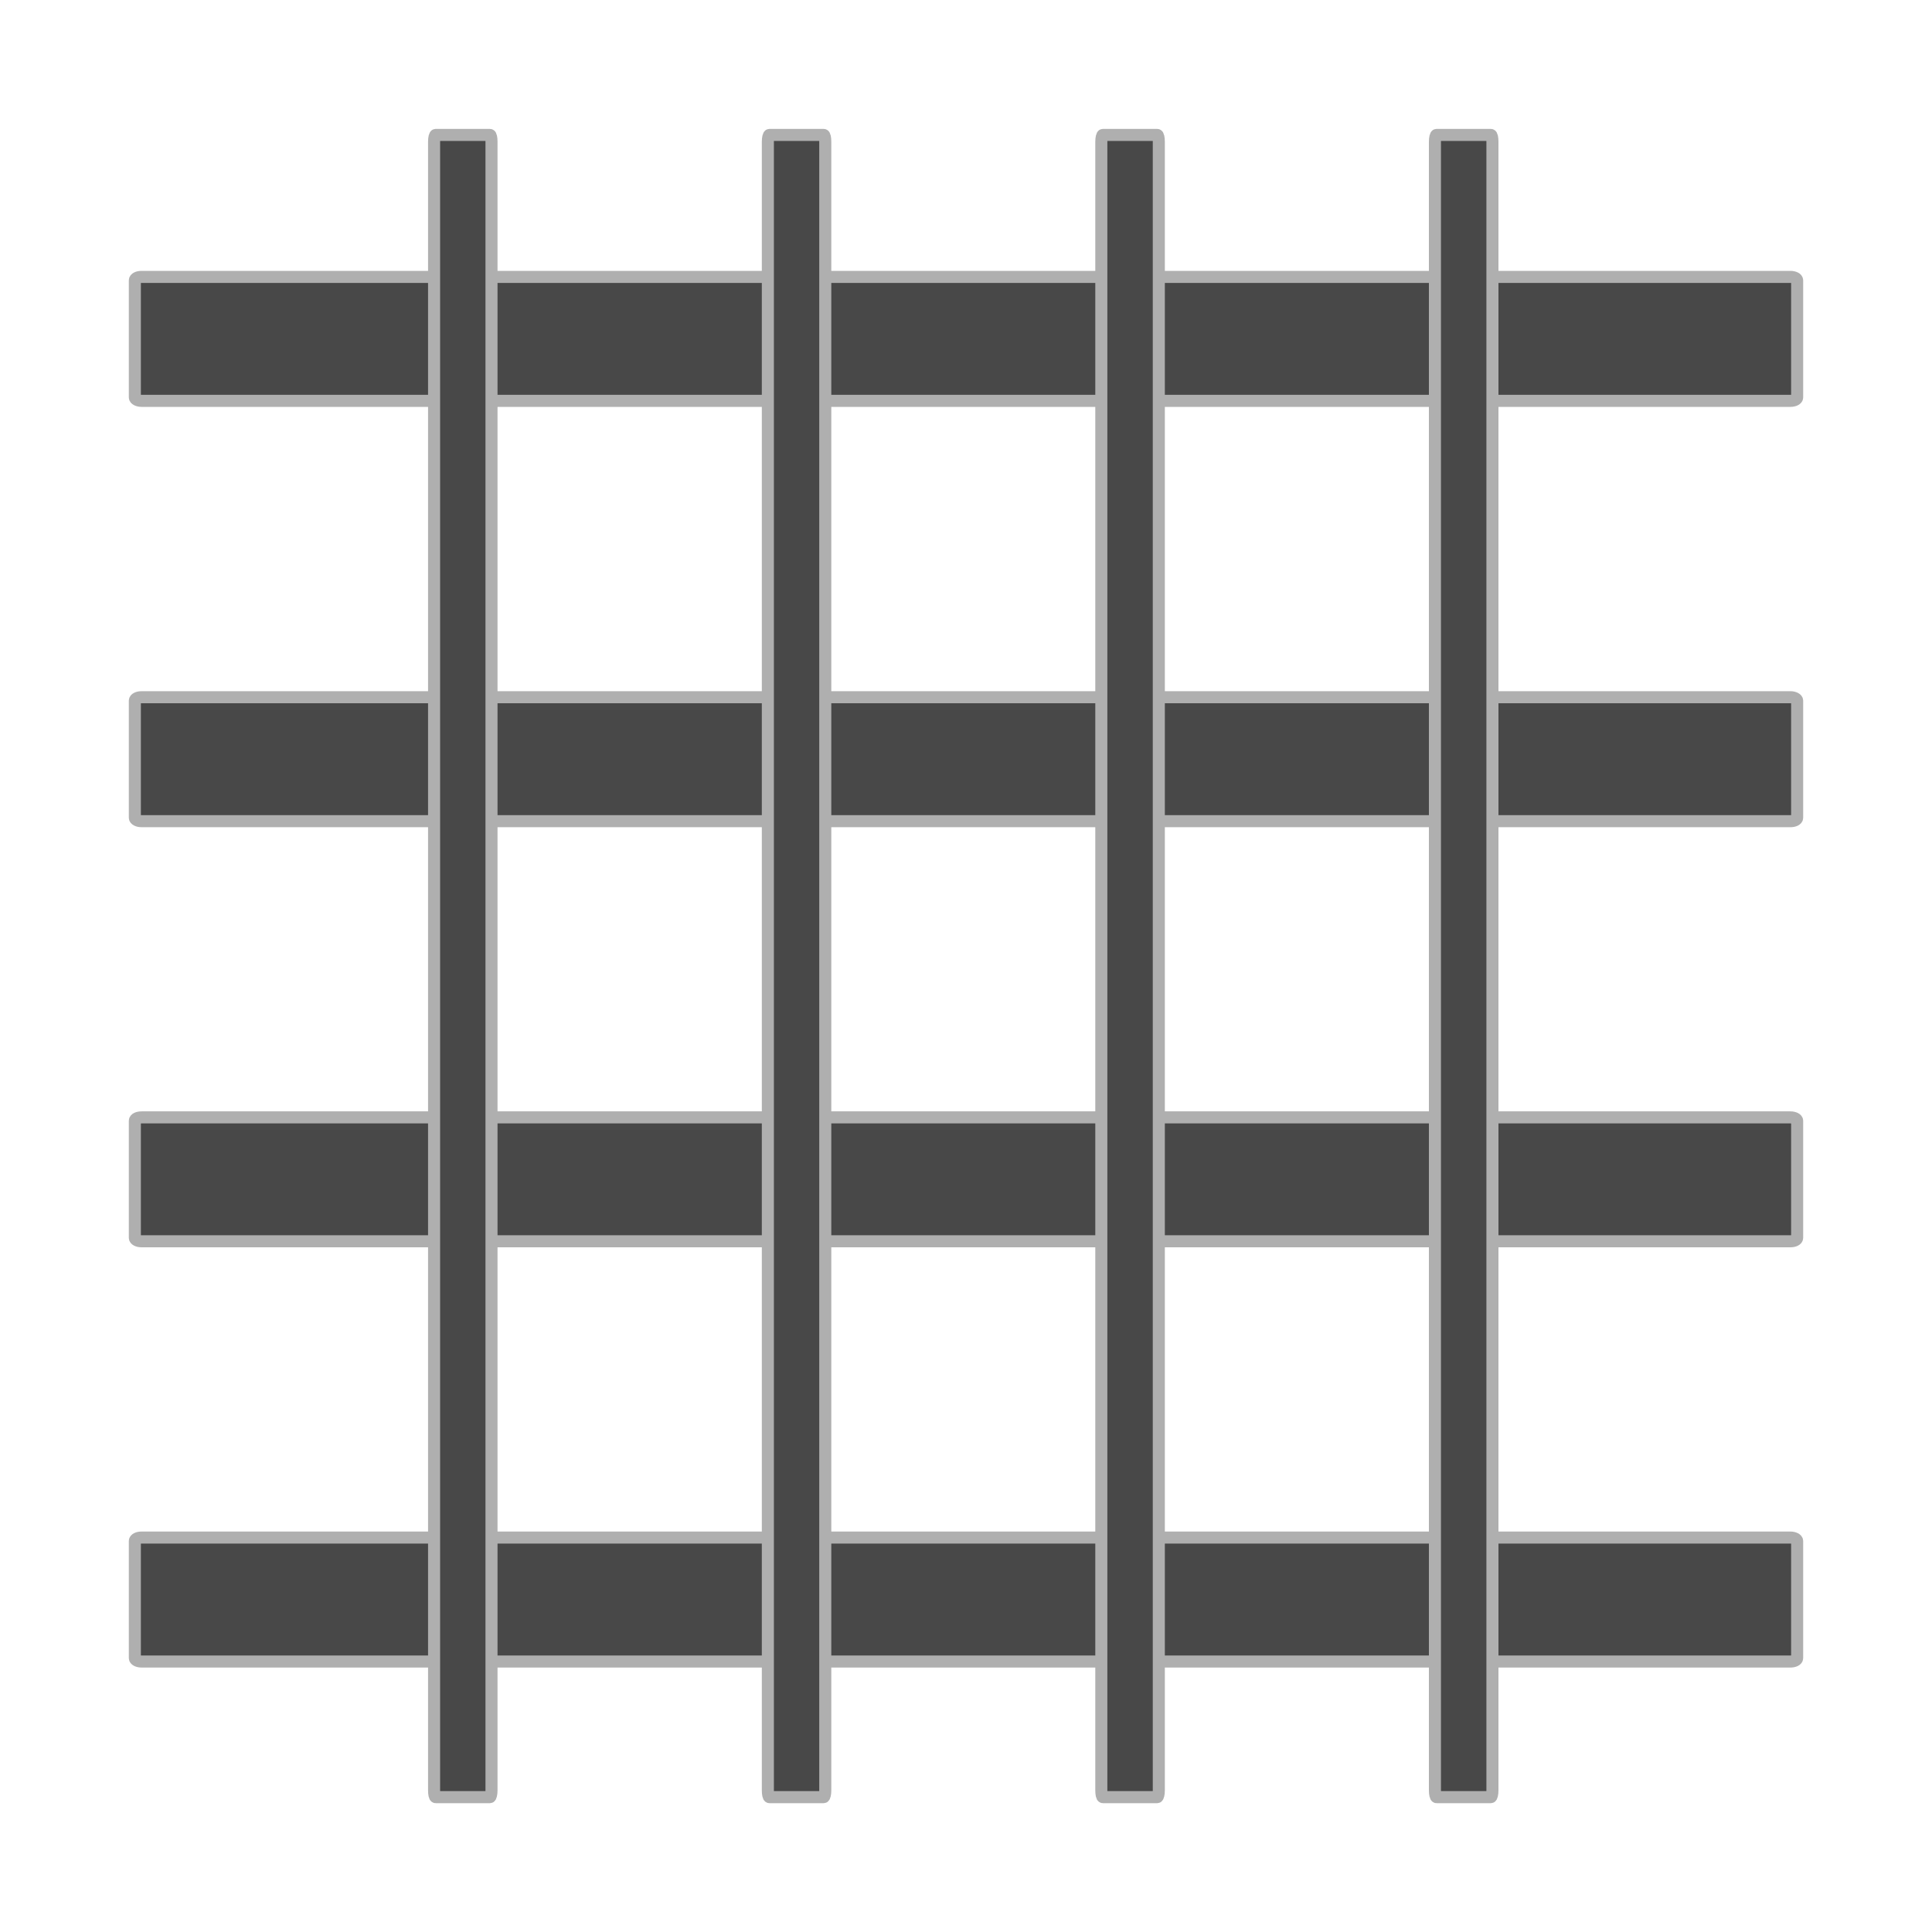
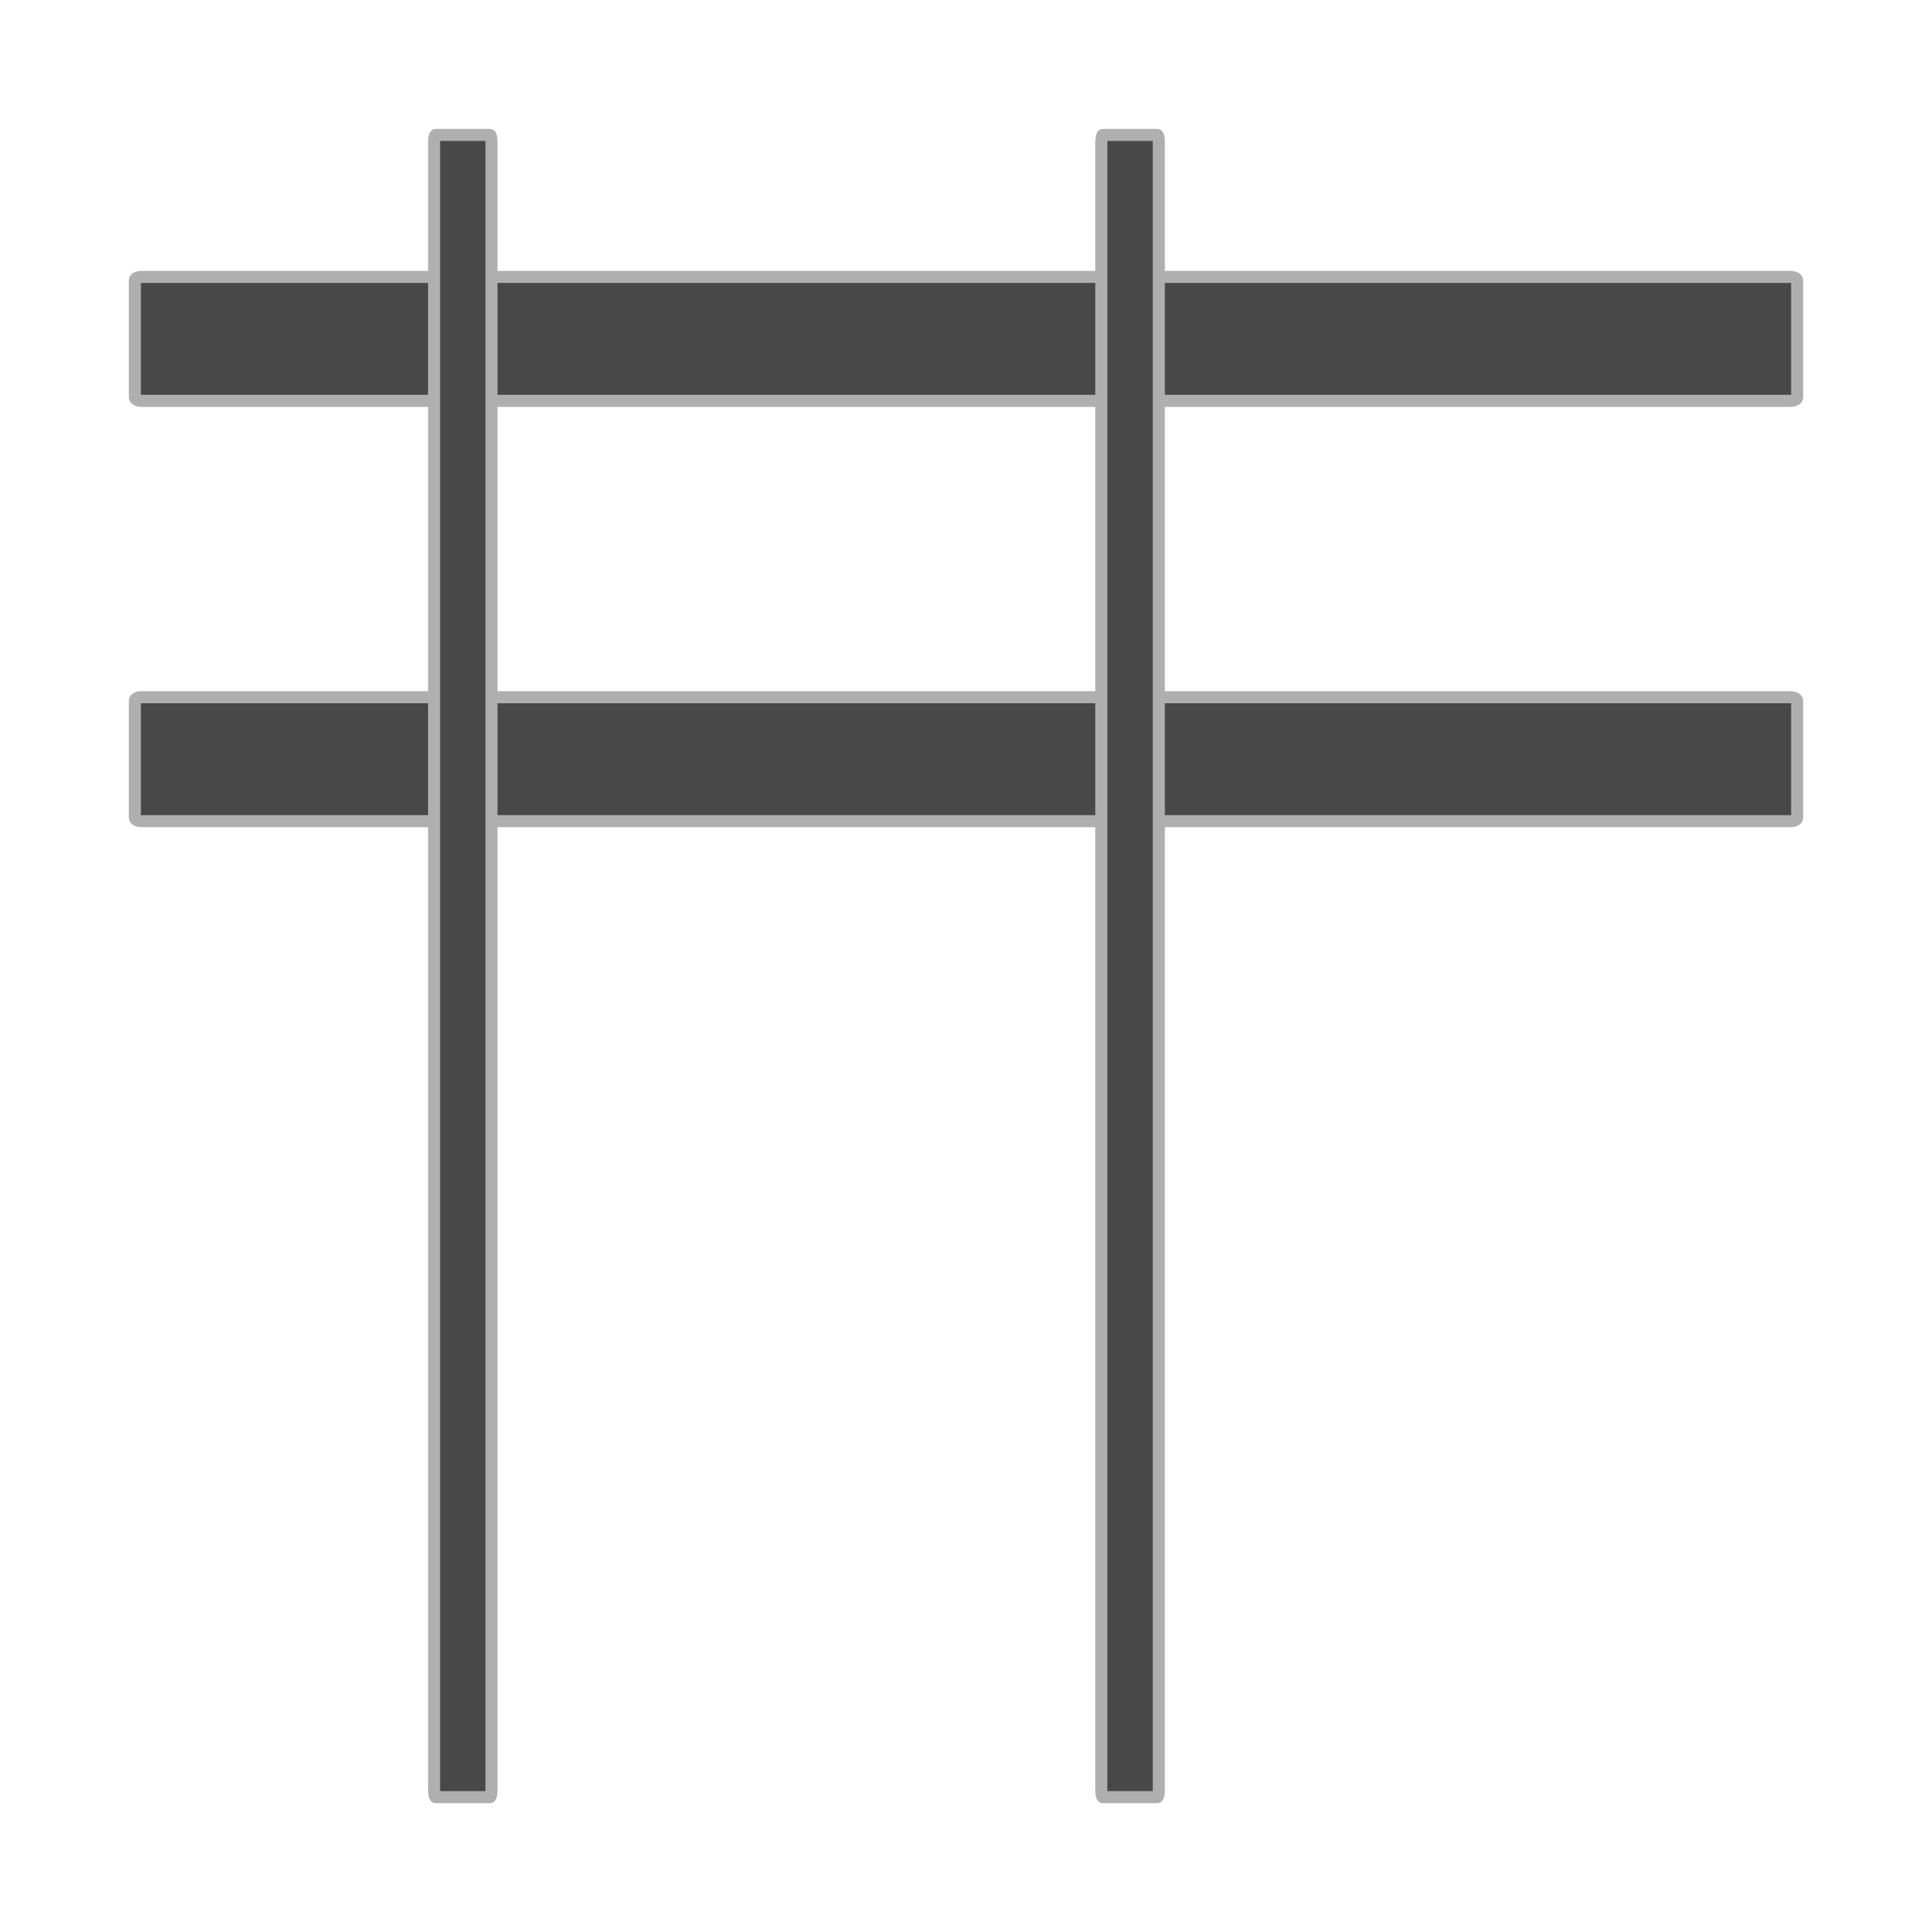
<svg xmlns="http://www.w3.org/2000/svg" width="25" height="25" viewBox="0 0 25 25" fill="none">
-   <path d="M1.832 21.5C1.783 21.5 1.745 21.48 1.745 21.456V19.94C1.745 19.915 1.783 19.896 1.832 19.896H23.168C23.216 19.896 23.255 19.917 23.255 19.94V21.456C23.255 21.482 23.216 21.5 23.168 21.5H1.832Z" fill="#484848" stroke="#AFAFAF" stroke-width="0.156" stroke-miterlimit="10" />
-   <path d="M1.832 16.062C1.783 16.062 1.745 16.042 1.745 16.018V14.502C1.745 14.477 1.783 14.459 1.832 14.459H23.168C23.216 14.459 23.255 14.479 23.255 14.502V16.018C23.255 16.044 23.216 16.062 23.168 16.062H1.832Z" fill="#484848" stroke="#AFAFAF" stroke-width="0.156" stroke-miterlimit="10" />
  <path d="M1.832 10.626C1.783 10.626 1.745 10.606 1.745 10.582V9.066C1.745 9.041 1.783 9.022 1.832 9.022H23.168C23.216 9.022 23.255 9.043 23.255 9.066V10.582C23.255 10.608 23.216 10.626 23.168 10.626H1.832Z" fill="#484848" stroke="#AFAFAF" stroke-width="0.156" stroke-miterlimit="10" />
  <path d="M1.832 5.187C1.783 5.187 1.745 5.166 1.745 5.143V3.627C1.745 3.602 1.783 3.583 1.832 3.583H23.168C23.216 3.583 23.255 3.603 23.255 3.627V5.143C23.255 5.168 23.216 5.187 23.168 5.187H1.832Z" fill="#484848" stroke="#AFAFAF" stroke-width="0.156" stroke-miterlimit="10" />
-   <path d="M19.312 23.167C19.312 23.216 19.302 23.255 19.292 23.255H18.588C18.577 23.255 18.568 23.216 18.568 23.167V1.833C18.568 1.784 18.578 1.746 18.588 1.746H19.292C19.304 1.746 19.312 1.784 19.312 1.833V23.167Z" fill="#484848" stroke="#AFAFAF" stroke-width="0.156" stroke-miterlimit="10" />
  <path d="M14.995 23.167C14.995 23.216 14.985 23.255 14.975 23.255H14.271C14.259 23.255 14.251 23.216 14.251 23.167V1.833C14.251 1.784 14.261 1.746 14.271 1.746H14.975C14.986 1.746 14.995 1.784 14.995 1.833V23.167Z" fill="#484848" stroke="#AFAFAF" stroke-width="0.156" stroke-miterlimit="10" />
-   <path d="M10.679 23.167C10.679 23.216 10.669 23.255 10.659 23.255H9.956C9.944 23.255 9.936 23.216 9.936 23.167V1.833C9.936 1.784 9.946 1.746 9.956 1.746H10.659C10.671 1.746 10.679 1.784 10.679 1.833V23.167Z" fill="#484848" stroke="#AFAFAF" stroke-width="0.156" stroke-miterlimit="10" />
  <path d="M6.36 23.167C6.36 23.216 6.35 23.255 6.34 23.255H5.637C5.625 23.255 5.617 23.216 5.617 23.167V1.833C5.617 1.784 5.627 1.746 5.637 1.746H6.34C6.352 1.746 6.36 1.784 6.36 1.833V23.167Z" fill="#484848" stroke="#AFAFAF" stroke-width="0.156" stroke-miterlimit="10" />
</svg>